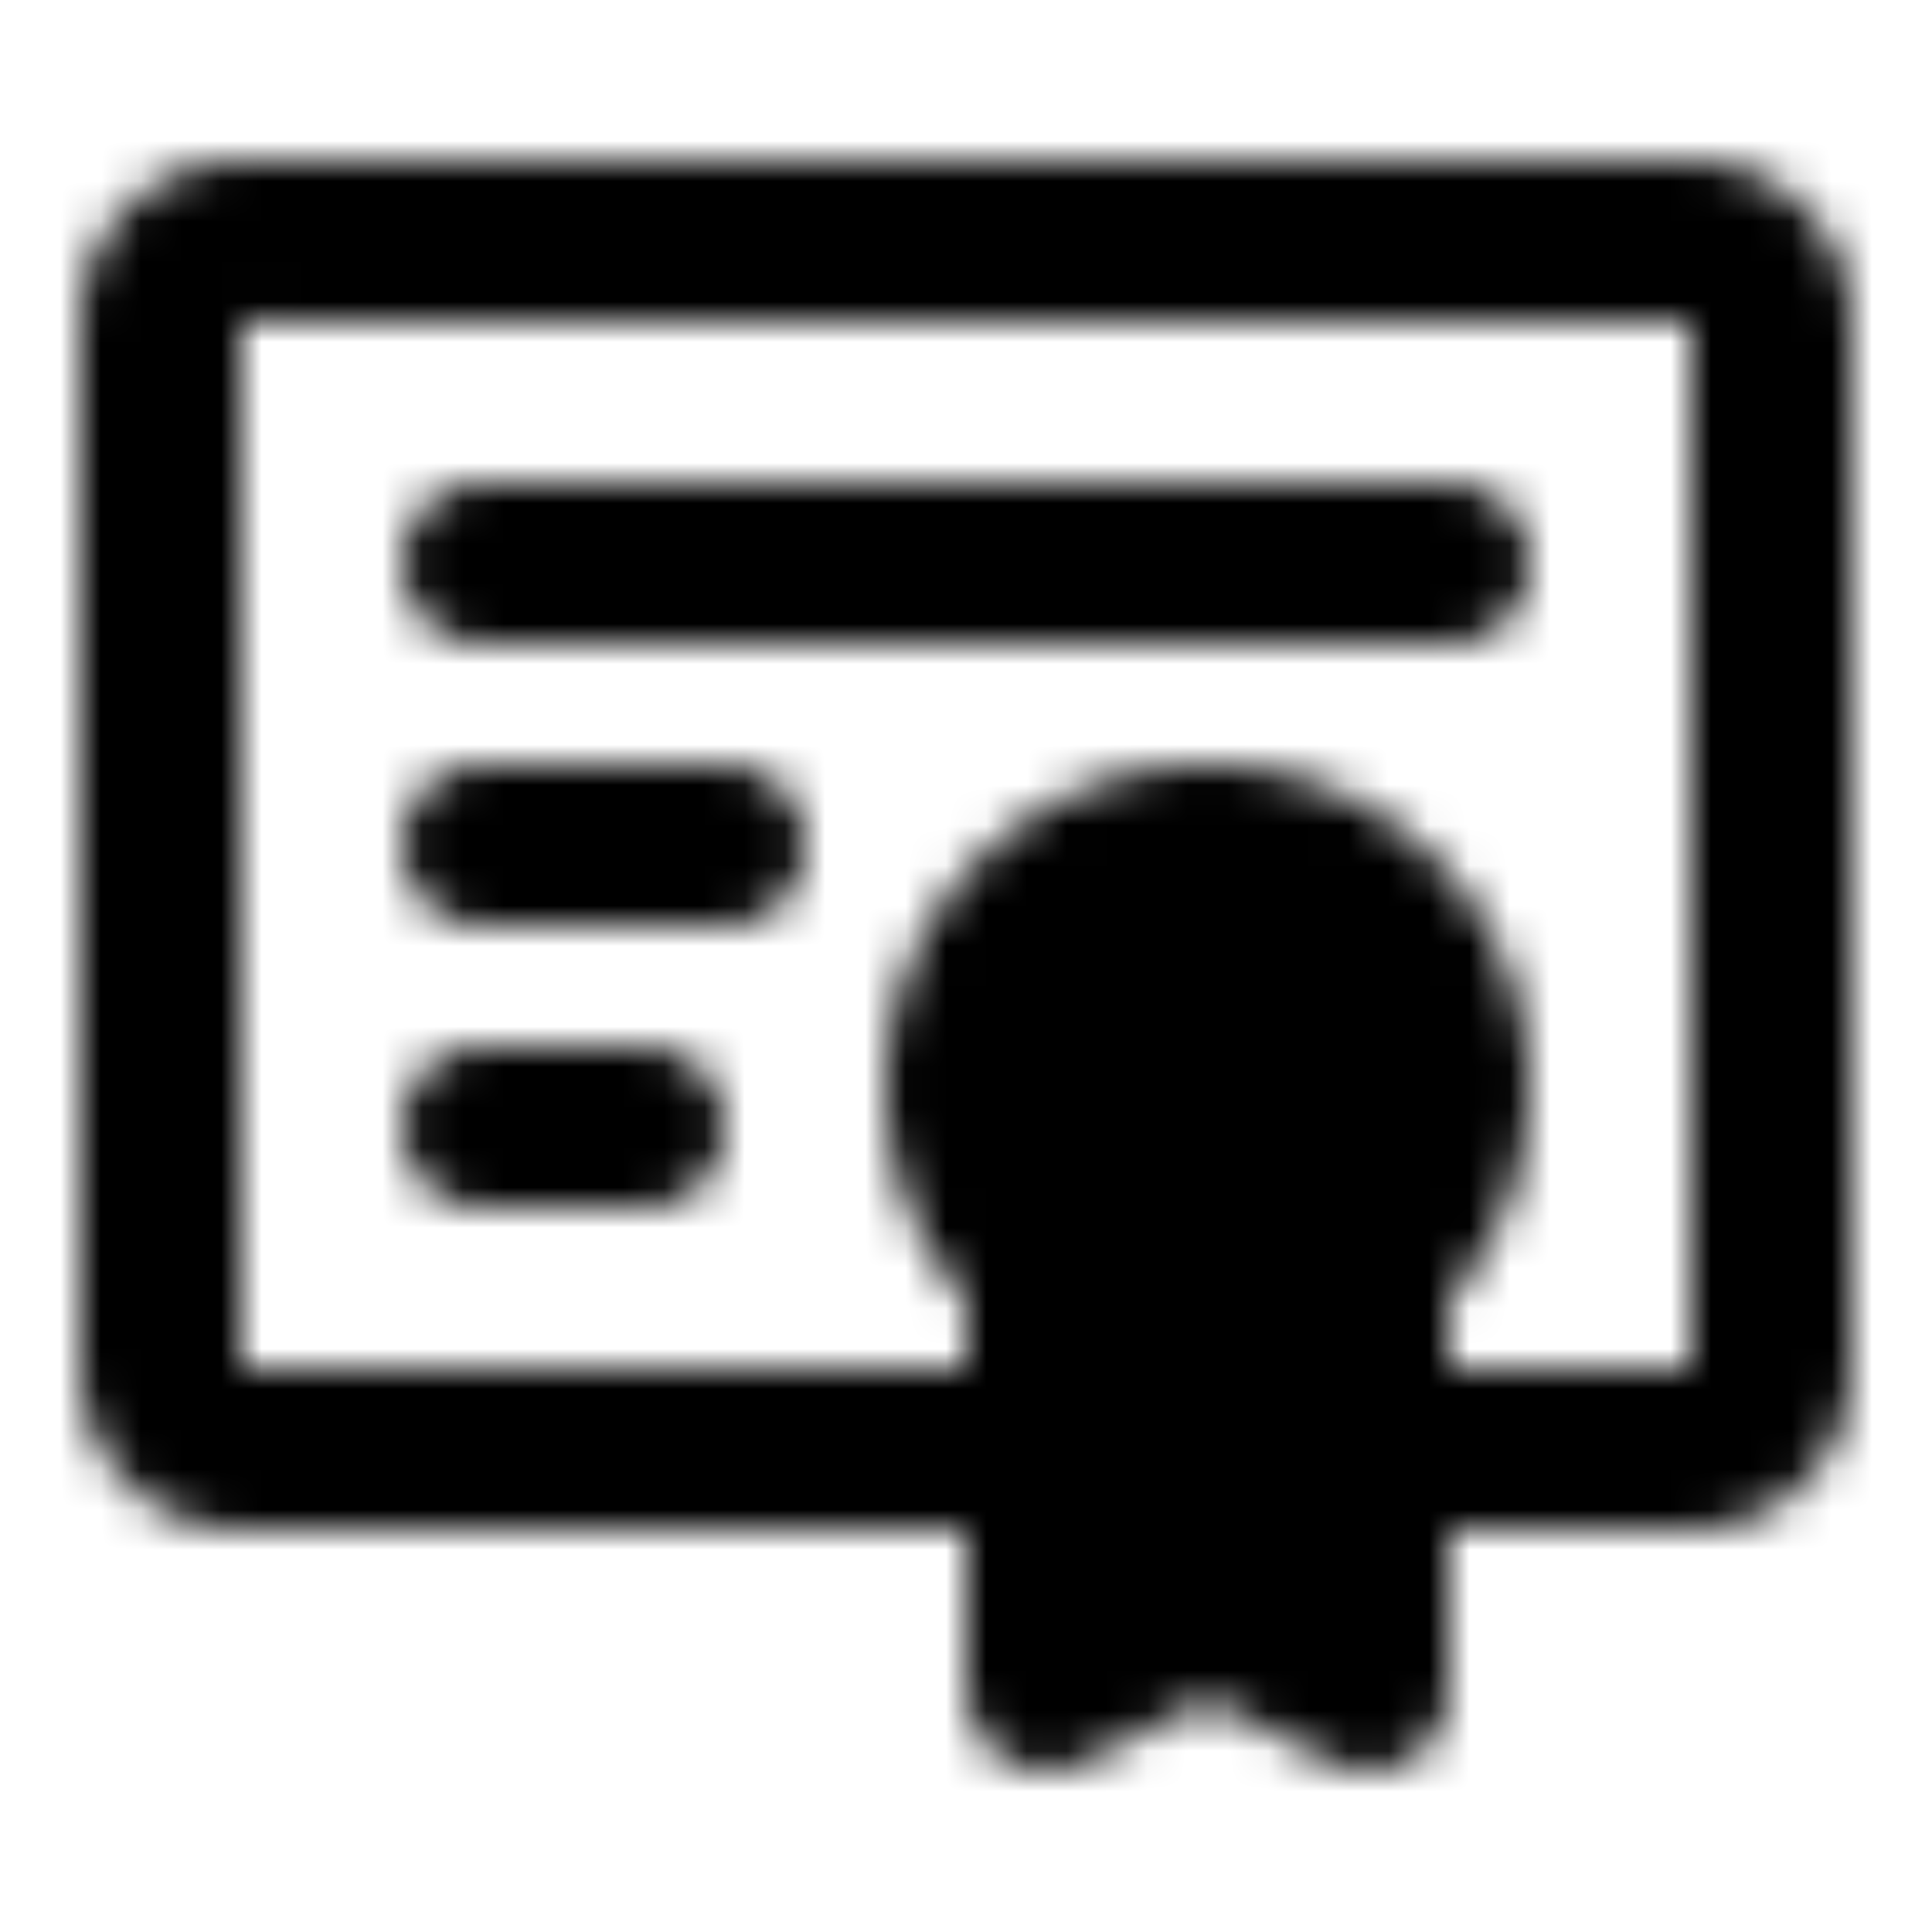
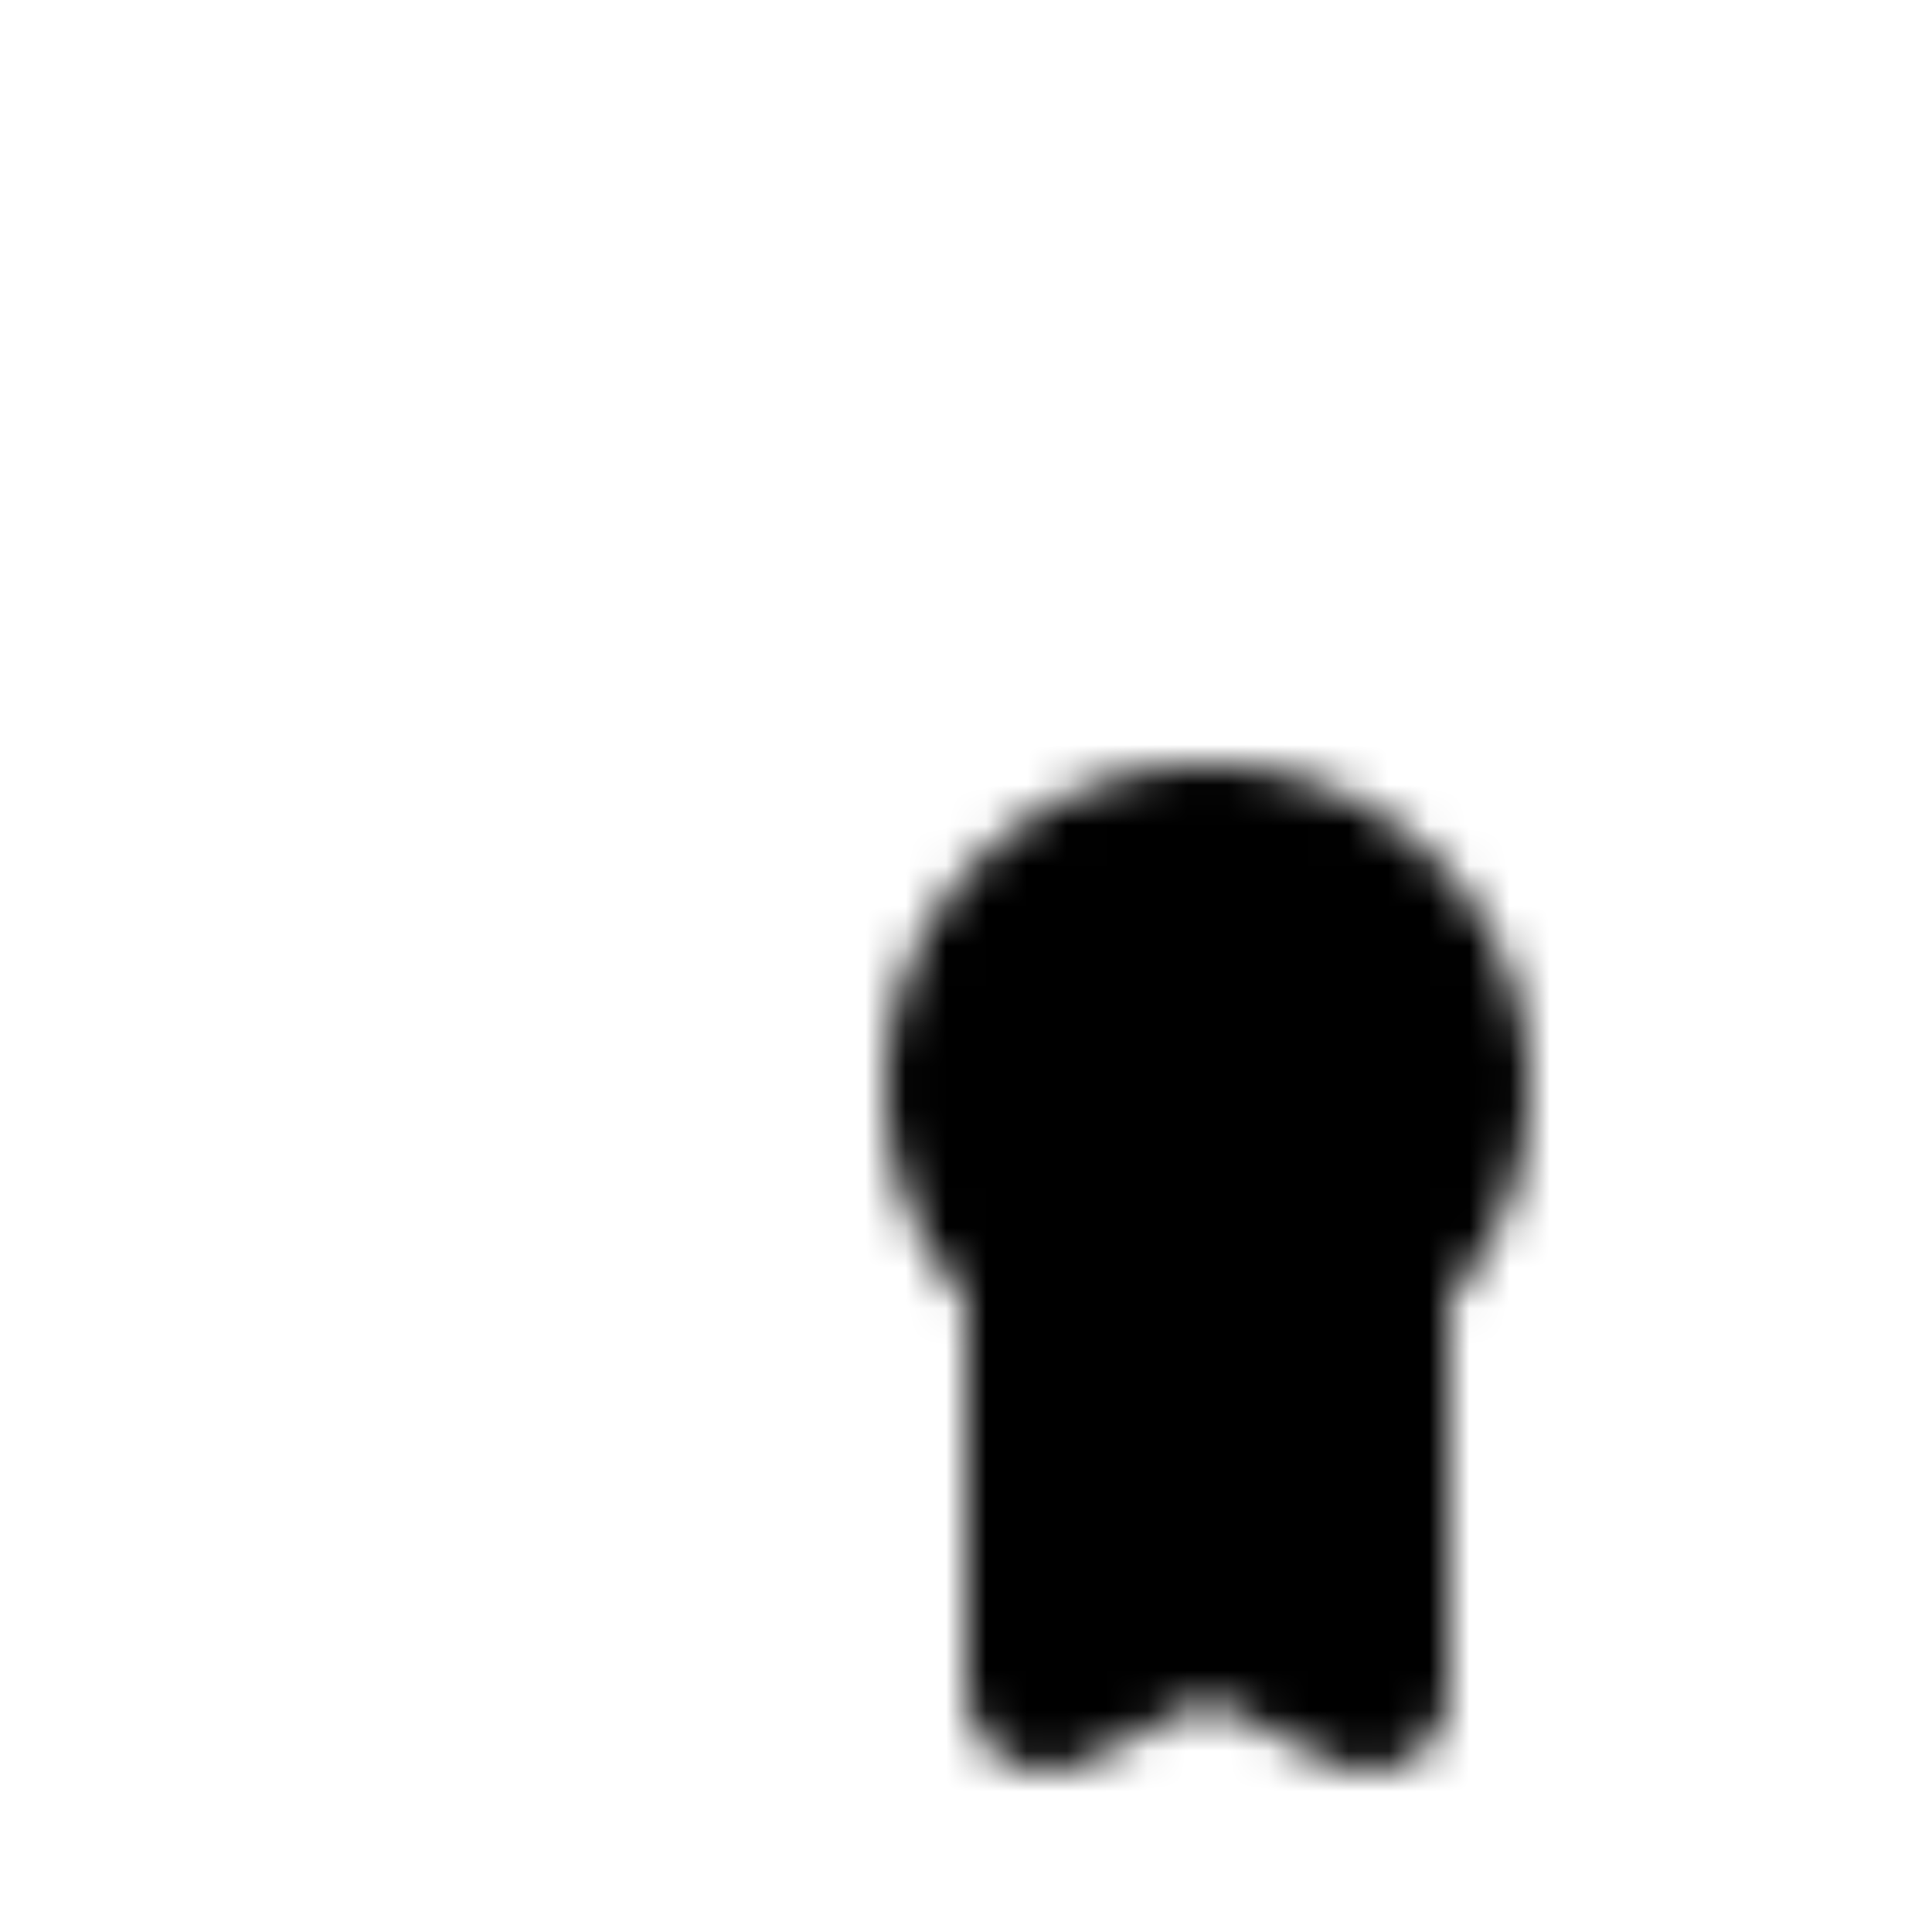
<svg xmlns="http://www.w3.org/2000/svg" width="800" height="800" viewBox="0 0 48 48">
  <defs>
    <mask id="ipTCertificate0">
      <g fill="none" stroke="#fff" stroke-width="4">
-         <path stroke-linecap="round" stroke-linejoin="round" d="M26 36H6a2 2 0 0 1-2-2V8a2 2 0 0 1 2-2h36a2 2 0 0 1 2 2v26a2 2 0 0 1-2 2h-8M12 14h24m-24 7h6m-6 7h4" />
        <path fill="#555" d="M30 33a6 6 0 1 0 0-12a6 6 0 0 0 0 12Z" />
        <path fill="#555" stroke-linecap="round" stroke-linejoin="round" d="m30 40l4 2V31.472S32.86 33 30 33c-2.86 0-4-1.5-4-1.5V42z" />
      </g>
    </mask>
  </defs>
  <path fill="currentColor" d="M0 0h48v48H0z" mask="url(#ipTCertificate0)" />
</svg>